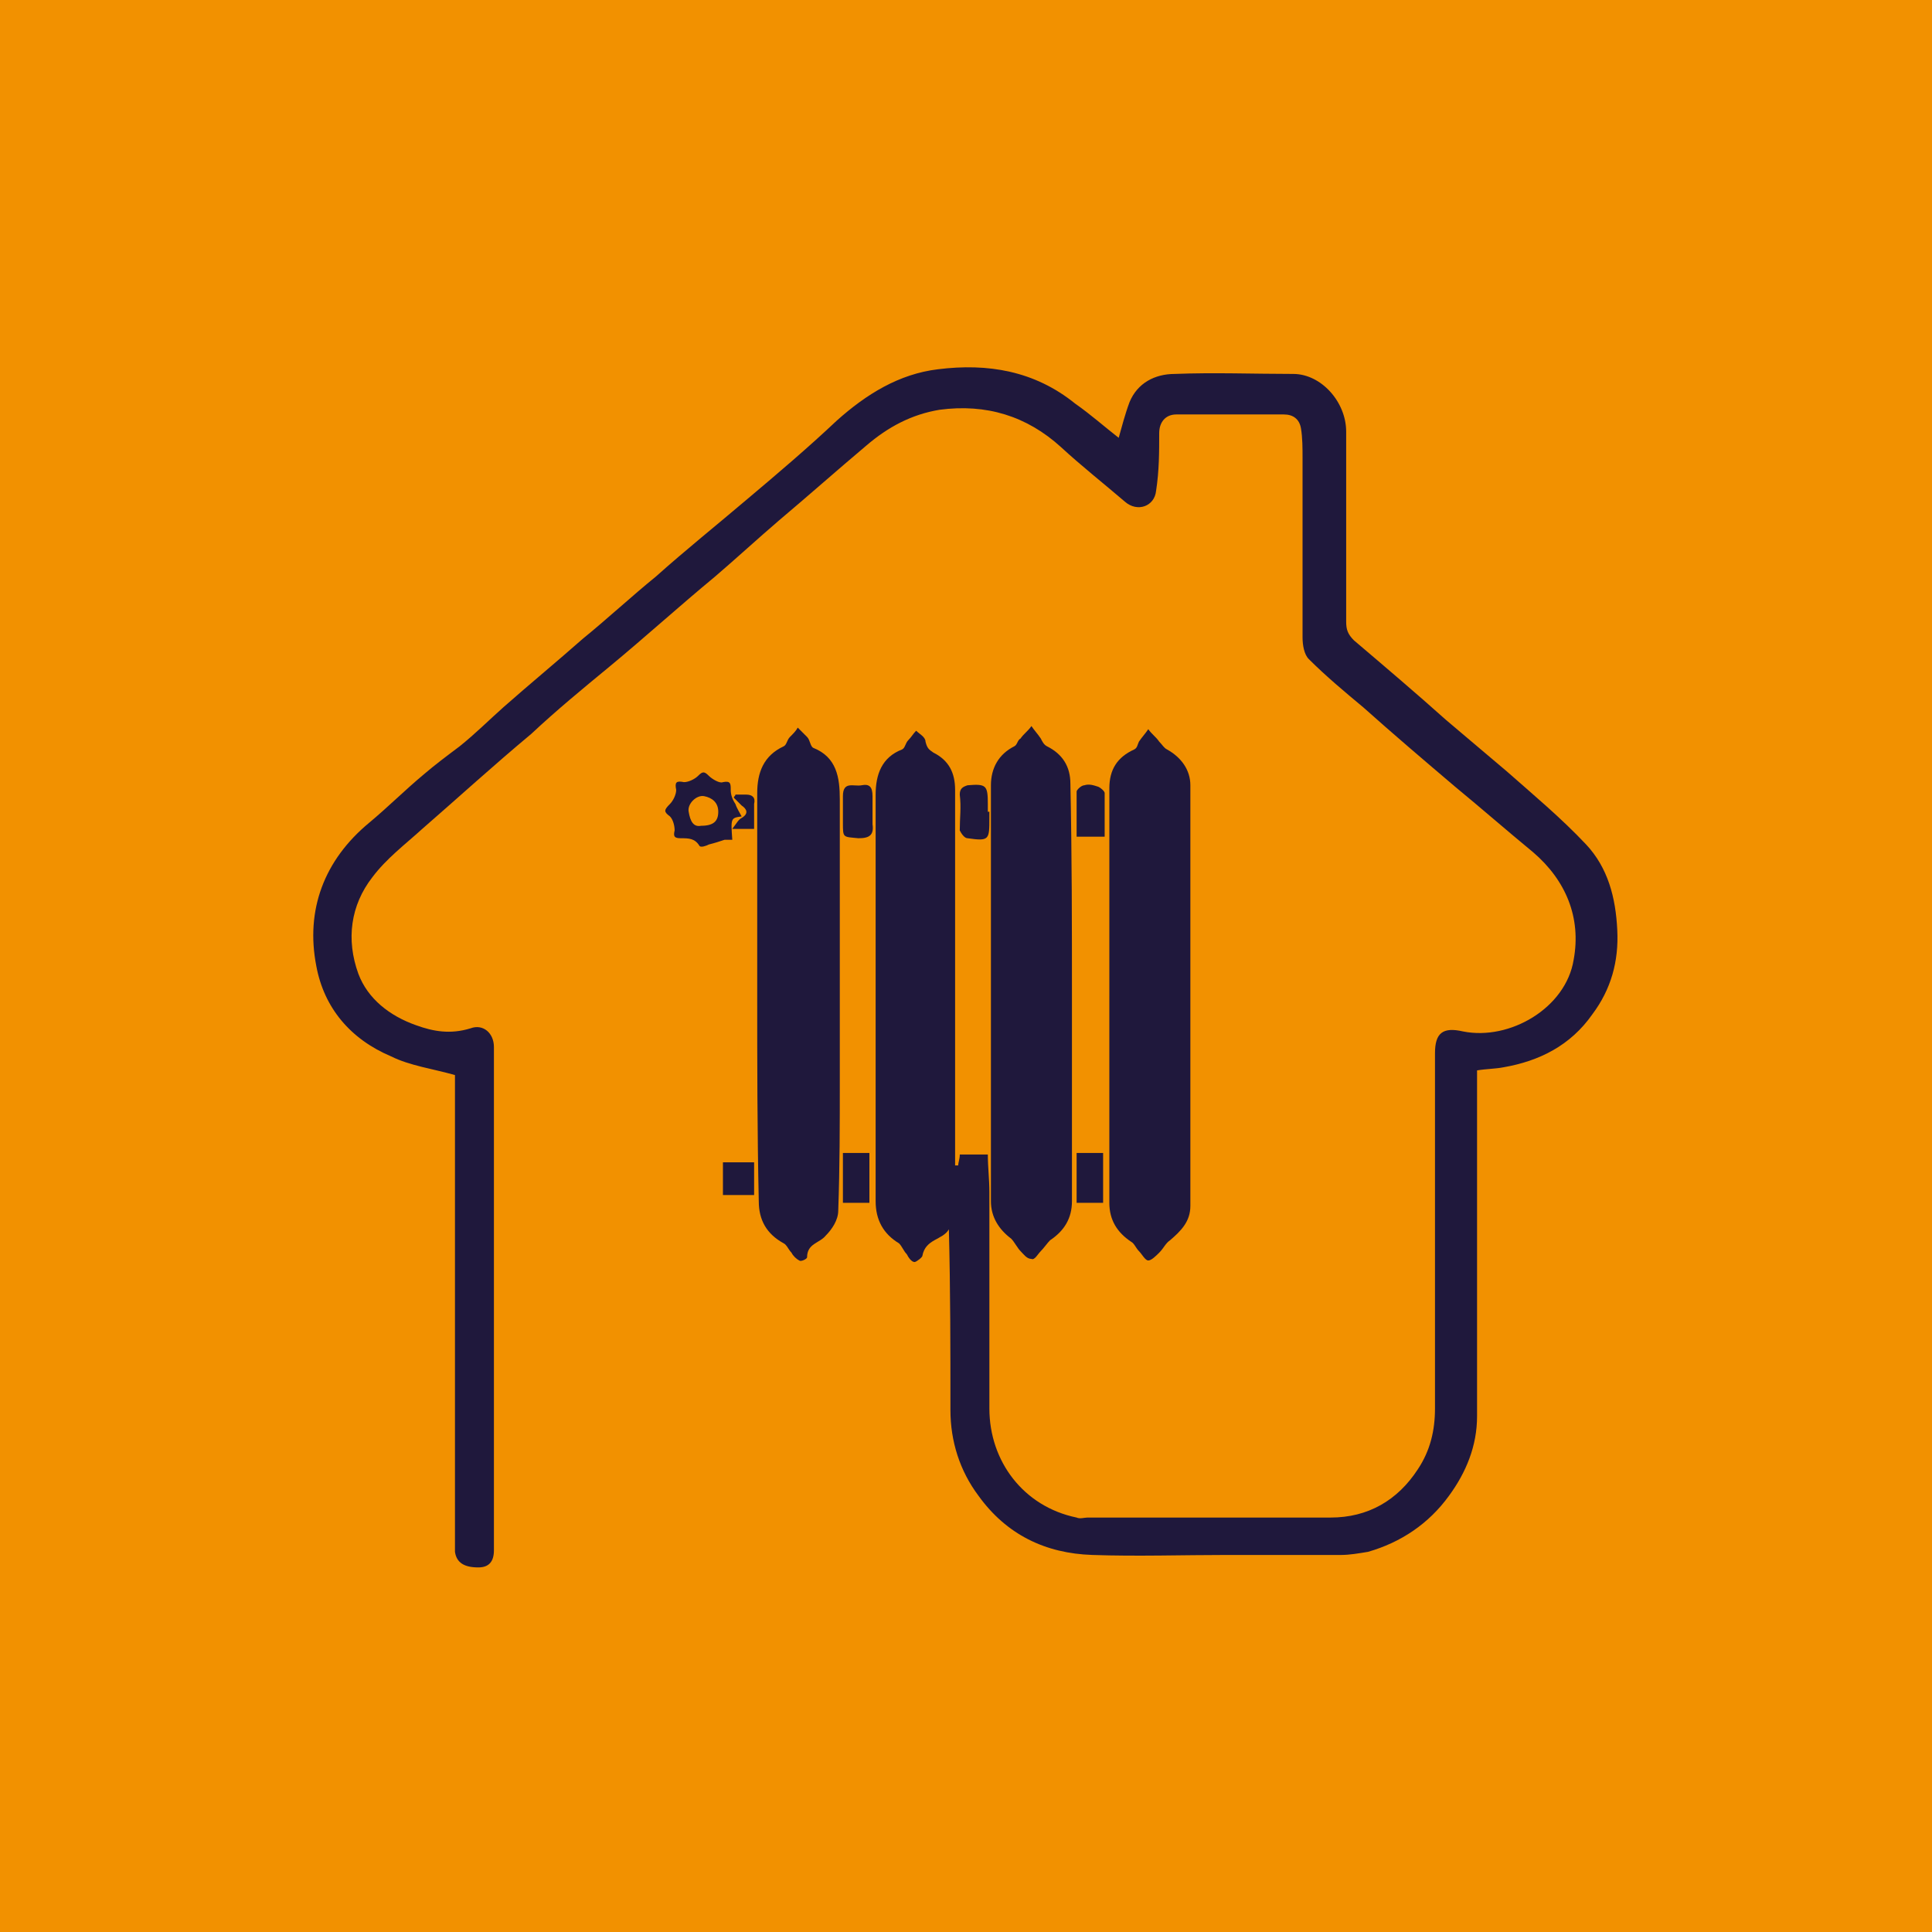
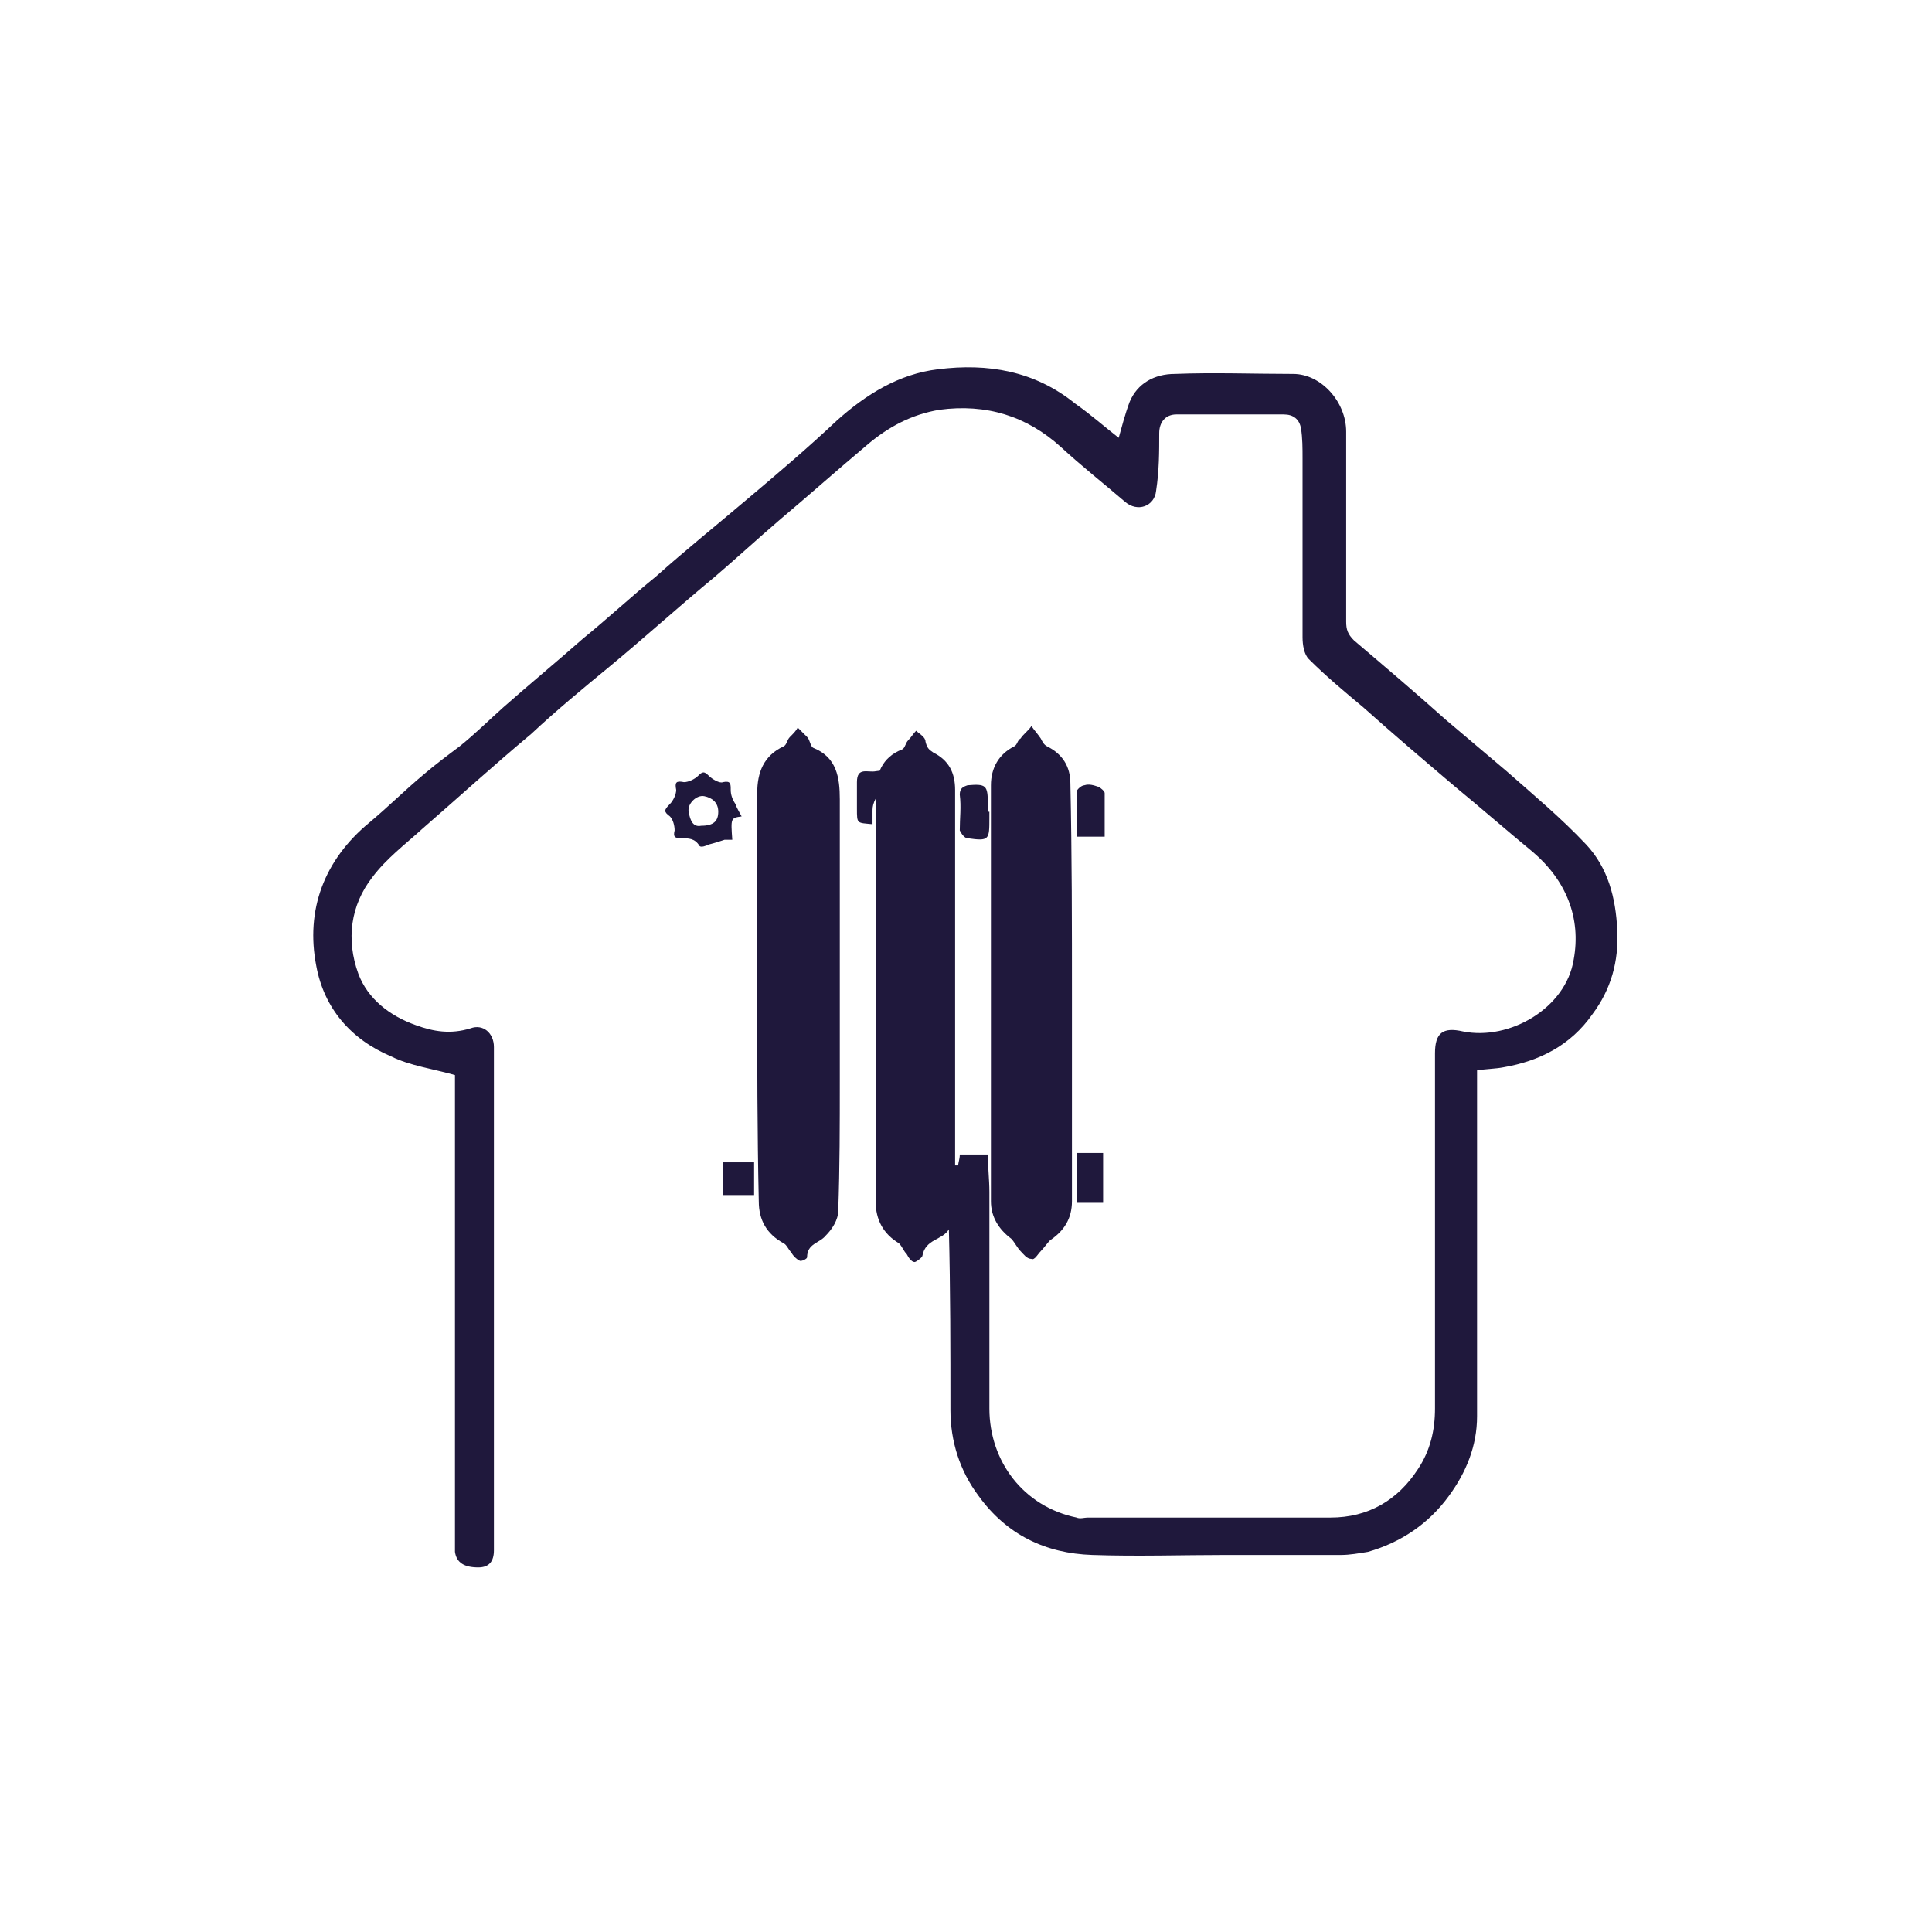
<svg xmlns="http://www.w3.org/2000/svg" xmlns:xlink="http://www.w3.org/1999/xlink" version="1.1" id="Vrstva_1" x="0px" y="0px" viewBox="0 0 124 124" style="enable-background:new 0 0 124 124;" xml:space="preserve">
  <style type="text/css">
	.st0{fill:#F29100;}
	.st1{clip-path:url(#SVGID_00000027606440790189453690000005920867247811099531_);fill:#1F183C;}
	.st2{fill:#1F183C;}
	.st3{clip-path:url(#SVGID_00000048485893561079927900000016792315188009368986_);fill:#1F183C;}
</style>
  <g>
-     <rect class="st0" width="124" height="124" />
    <g>
      <defs>
        <rect id="SVGID_1_" width="124" height="124" />
      </defs>
      <clipPath id="SVGID_00000147207576778129242650000001907746260377465010_">
        <use xlink:href="#SVGID_1_" style="overflow:visible;" />
      </clipPath>
      <path style="clip-path:url(#SVGID_00000147207576778129242650000001907746260377465010_);fill:#1F183C;" d="M71.8,28.1    c0.2-0.7,0.4-1.5,0.7-2.3c0.5-1.2,1.6-1.8,2.9-1.8c2.5-0.1,5.1,0,7.6,0c1.8,0,3.4,1.8,3.4,3.7c0,4.1,0,8.2,0,12.2    c0,0.5,0.1,0.8,0.5,1.2c2,1.7,4,3.4,5.9,5.1c1.3,1.1,2.6,2.2,3.9,3.3c1.7,1.5,3.5,3,5.1,4.7c1.4,1.5,1.9,3.4,2,5.5    c0.1,2-0.4,3.8-1.6,5.4c-1.4,2-3.4,3-5.7,3.4c-0.5,0.1-1.1,0.1-1.7,0.2v0.8c0,7.1,0,14.2,0,21.4c0,1.9-0.7,3.6-1.8,5.1    c-1.3,1.8-3.1,3-5.2,3.6c-0.6,0.1-1.2,0.2-1.7,0.2c-2.4,0-4.9,0-7.3,0c-2.9,0-5.8,0.1-8.7,0c-3-0.1-5.5-1.3-7.3-3.8    c-1.2-1.6-1.8-3.5-1.8-5.5c0-3.9,0-7.7-0.1-11.6c-0.4,0.7-1.5,0.6-1.7,1.7c0,0.1-0.4,0.4-0.5,0.4c-0.2,0-0.4-0.3-0.5-0.5    c-0.2-0.2-0.3-0.5-0.5-0.7c-1-0.6-1.5-1.5-1.5-2.7c0-8.7,0-17.4,0-26.1c0-1.3,0.4-2.4,1.7-2.9c0.2-0.1,0.2-0.4,0.4-0.6    c0.2-0.2,0.3-0.4,0.5-0.6c0.2,0.2,0.6,0.4,0.6,0.7c0.1,0.4,0.2,0.5,0.5,0.7c1,0.5,1.4,1.3,1.4,2.4c0,7.6,0,15.2,0,22.8v1.3    c0.1,0,0.2,0,0.2,0c0-0.2,0.1-0.4,0.1-0.7h1.8c0,0.8,0.1,1.6,0.1,2.4c0,4.6,0,9.2,0,13.9c0,3.4,2.2,6.3,5.6,7c0.2,0.1,0.5,0,0.7,0    c5.2,0,10.4,0,15.6,0c2.4,0,4.3-1.1,5.6-3.1c0.8-1.2,1.1-2.5,1.1-3.9c0-7.6,0-15.2,0-22.8c0-1.3,0.5-1.7,1.8-1.4    c3,0.6,6.6-1.5,7.1-4.6c0.5-2.7-0.5-5.1-2.6-6.9c-1.7-1.4-3.3-2.8-5-4.2c-2-1.7-4-3.4-5.9-5.1c-1.2-1-2.4-2-3.5-3.1    c-0.3-0.3-0.4-0.9-0.4-1.4c0-3.8,0-7.7,0-11.5c0-0.6,0-1.3-0.1-1.9c-0.1-0.6-0.5-0.9-1.1-0.9c-2.3,0-4.6,0-6.9,0    c-0.7,0-1.1,0.5-1.1,1.2c0,1.2,0,2.4-0.2,3.7c-0.1,1-1.2,1.4-2,0.7c-1.4-1.2-2.8-2.3-4.1-3.5c-2.2-2-4.8-2.8-7.8-2.4    c-1.8,0.3-3.3,1.1-4.7,2.3c-1.9,1.6-3.7,3.2-5.6,4.8c-1.4,1.2-2.7,2.4-4.1,3.6c-2.3,1.9-4.5,3.9-6.8,5.8c-1.7,1.4-3.4,2.8-5,4.3    c-2.4,2-4.7,4.1-7,6.1c-1.1,1-2.3,1.9-3.2,3.1c-1.4,1.8-1.7,4-0.9,6.2c0.6,1.6,2,2.7,3.7,3.3c1.1,0.4,2.2,0.6,3.5,0.2    c0.8-0.3,1.5,0.3,1.5,1.2c0,10.8,0,21.5,0,32.3c0,0.7-0.3,1.1-1,1.1c-0.9,0-1.4-0.3-1.5-1c0-0.2,0-0.4,0-0.6c0-9.8,0-19.5,0-29.3    v-0.7c-1.4-0.4-2.9-0.6-4.1-1.2c-2.6-1.1-4.3-3.1-4.8-5.8c-0.7-3.6,0.5-6.8,3.4-9.2c1.2-1,2.3-2.1,3.5-3.1    c0.7-0.6,1.5-1.2,2.3-1.8c1-0.8,1.9-1.7,2.8-2.5c1.7-1.5,3.4-2.9,5.1-4.4c1.6-1.3,3.1-2.7,4.7-4c1.9-1.7,3.9-3.3,5.9-5    c1.9-1.6,3.9-3.3,5.7-5c1.9-1.7,4-3,6.5-3.3c3.2-0.4,6.2,0.1,8.8,2.2C70,26.6,70.9,27.4,71.8,28.1" />
      <path style="clip-path:url(#SVGID_00000147207576778129242650000001907746260377465010_);fill:#1F183C;" d="M48.6,63.8    c0-4.3,0-8.6,0-12.9c0-1.3,0.4-2.4,1.7-3c0.2-0.1,0.2-0.4,0.4-0.6c0.2-0.2,0.4-0.4,0.5-0.6c0.2,0.2,0.4,0.4,0.6,0.6    c0.2,0.2,0.2,0.6,0.4,0.7c1.5,0.6,1.7,1.9,1.7,3.3c0,6,0,12.1,0,18.1c0,2.8,0,5.5-0.1,8.3c0,0.6-0.4,1.2-0.8,1.6    c-0.4,0.5-1.2,0.5-1.2,1.4c0,0.1-0.4,0.3-0.5,0.2c-0.2-0.1-0.4-0.3-0.5-0.5c-0.2-0.2-0.3-0.5-0.5-0.6c-1.1-0.6-1.6-1.5-1.6-2.7    C48.6,72.6,48.6,68.2,48.6,63.8" />
      <path style="clip-path:url(#SVGID_00000147207576778129242650000001907746260377465010_);fill:#1F183C;" d="M68.8,63.9    c0,4.4,0,8.8,0,13.2c0,1.1-0.5,1.9-1.4,2.5c-0.2,0.2-0.4,0.5-0.6,0.7c-0.2,0.2-0.4,0.6-0.6,0.5c-0.3,0-0.5-0.3-0.7-0.5    c-0.2-0.2-0.4-0.6-0.6-0.8c-0.8-0.6-1.3-1.4-1.3-2.4c0-8.9,0-17.8,0-26.7c0-1.1,0.5-2,1.5-2.5c0.2-0.1,0.2-0.4,0.4-0.5    c0.2-0.3,0.5-0.5,0.7-0.8c0.2,0.3,0.4,0.5,0.6,0.8c0.1,0.2,0.2,0.4,0.4,0.5c1,0.5,1.5,1.3,1.5,2.4C68.8,55,68.8,59.4,68.8,63.9" />
-       <path style="clip-path:url(#SVGID_00000147207576778129242650000001907746260377465010_);fill:#1F183C;" d="M71.2,63.9    c0-4.4,0-8.9,0-13.3c0-1.2,0.5-2,1.6-2.5c0.2-0.1,0.2-0.3,0.3-0.5c0.2-0.3,0.4-0.5,0.6-0.8c0.2,0.3,0.5,0.5,0.7,0.8    c0.2,0.2,0.3,0.4,0.5,0.5c0.9,0.5,1.5,1.3,1.5,2.3c0,9,0,18,0,27c0,1-0.6,1.6-1.3,2.2c-0.3,0.2-0.4,0.5-0.7,0.8    c-0.2,0.2-0.5,0.5-0.7,0.5c-0.2,0-0.4-0.4-0.6-0.6c-0.2-0.2-0.3-0.5-0.5-0.6c-0.9-0.6-1.4-1.4-1.4-2.5    C71.2,72.7,71.2,68.3,71.2,63.9" />
      <path style="clip-path:url(#SVGID_00000147207576778129242650000001907746260377465010_);fill:#1F183C;" d="M45,53    c0.8,0,1.1-0.3,1.1-0.9c0-0.6-0.4-0.9-0.9-1c-0.5-0.1-1.1,0.5-1,1C44.3,52.7,44.5,53.1,45,53 M47.6,52.4c-0.7,0.1-0.7,0.1-0.6,1.5    c-0.2,0-0.3,0-0.5,0c-0.3,0.1-0.6,0.2-1,0.3c-0.2,0.1-0.5,0.2-0.6,0.1c-0.3-0.5-0.7-0.5-1.2-0.5c-0.4,0-0.5-0.1-0.4-0.5    c0-0.3-0.1-0.7-0.3-0.9c-0.4-0.3-0.4-0.4,0-0.8c0.2-0.2,0.4-0.6,0.4-0.9c-0.1-0.5,0-0.6,0.5-0.5c0.3,0,0.7-0.2,0.9-0.4    c0.3-0.3,0.4-0.3,0.7,0c0.2,0.2,0.7,0.5,0.9,0.4c0.5-0.1,0.5,0.1,0.5,0.5c0,0.3,0.1,0.6,0.3,0.9C47.3,51.9,47.5,52.2,47.6,52.4    L47.6,52.4z" />
-       <path style="clip-path:url(#SVGID_00000147207576778129242650000001907746260377465010_);fill:#1F183C;" d="M56,52.1    c0,0.3,0,0.5,0,0.8c0.1,0.7-0.2,0.9-0.9,0.9c-1-0.1-1,0-1-1c0-0.6,0-1.1,0-1.7c0-1,0.7-0.6,1.2-0.7c0.5-0.1,0.7,0.1,0.7,0.7    C56,51.4,56,51.7,56,52.1" />
+       <path style="clip-path:url(#SVGID_00000147207576778129242650000001907746260377465010_);fill:#1F183C;" d="M56,52.1    c0,0.3,0,0.5,0,0.8c-1-0.1-1,0-1-1c0-0.6,0-1.1,0-1.7c0-1,0.7-0.6,1.2-0.7c0.5-0.1,0.7,0.1,0.7,0.7    C56,51.4,56,51.7,56,52.1" />
      <path style="clip-path:url(#SVGID_00000147207576778129242650000001907746260377465010_);fill:#1F183C;" d="M63.5,52.1v0.4    c0,1.4,0,1.5-1.4,1.3c-0.2,0-0.4-0.3-0.5-0.5c0-0.8,0.1-1.5,0-2.3c0-0.4,0.2-0.5,0.5-0.6c1.2-0.1,1.3,0,1.3,1.2V52.1z" />
      <path style="clip-path:url(#SVGID_00000147207576778129242650000001907746260377465010_);fill:#1F183C;" d="M70.9,53.7h-1.8    c0-1,0-2,0-2.9c0-0.1,0.3-0.4,0.5-0.4c0.3-0.1,0.6,0,0.9,0.1c0.2,0.1,0.4,0.3,0.4,0.4C70.9,51.8,70.9,52.7,70.9,53.7" />
    </g>
    <rect x="69.1" y="74" class="st2" width="1.7" height="3.2" />
-     <rect x="54.1" y="74" class="st2" width="1.7" height="3.2" />
    <rect x="46.4" y="74.6" class="st2" width="2" height="2.1" />
    <g>
      <defs>
-         <rect id="SVGID_00000132089519356201882280000012134536610269716383_" width="124" height="124" />
-       </defs>
+         </defs>
      <clipPath id="SVGID_00000088835463535560866990000009381372716563122820_">
        <use xlink:href="#SVGID_00000132089519356201882280000012134536610269716383_" style="overflow:visible;" />
      </clipPath>
      <path style="clip-path:url(#SVGID_00000088835463535560866990000009381372716563122820_);fill:#1F183C;" d="M47.6,52.5    c0.5-0.3,0.3-0.6,0-0.8c-0.2-0.2-0.3-0.3-0.5-0.5c0-0.1,0.1-0.1,0.1-0.2c0.2,0,0.5,0,0.7,0c0.4,0,0.6,0.2,0.5,0.6c0,0.5,0,1,0,1.6    H47C47.3,52.8,47.4,52.6,47.6,52.5L47.6,52.5" />
    </g>
  </g>
</svg>